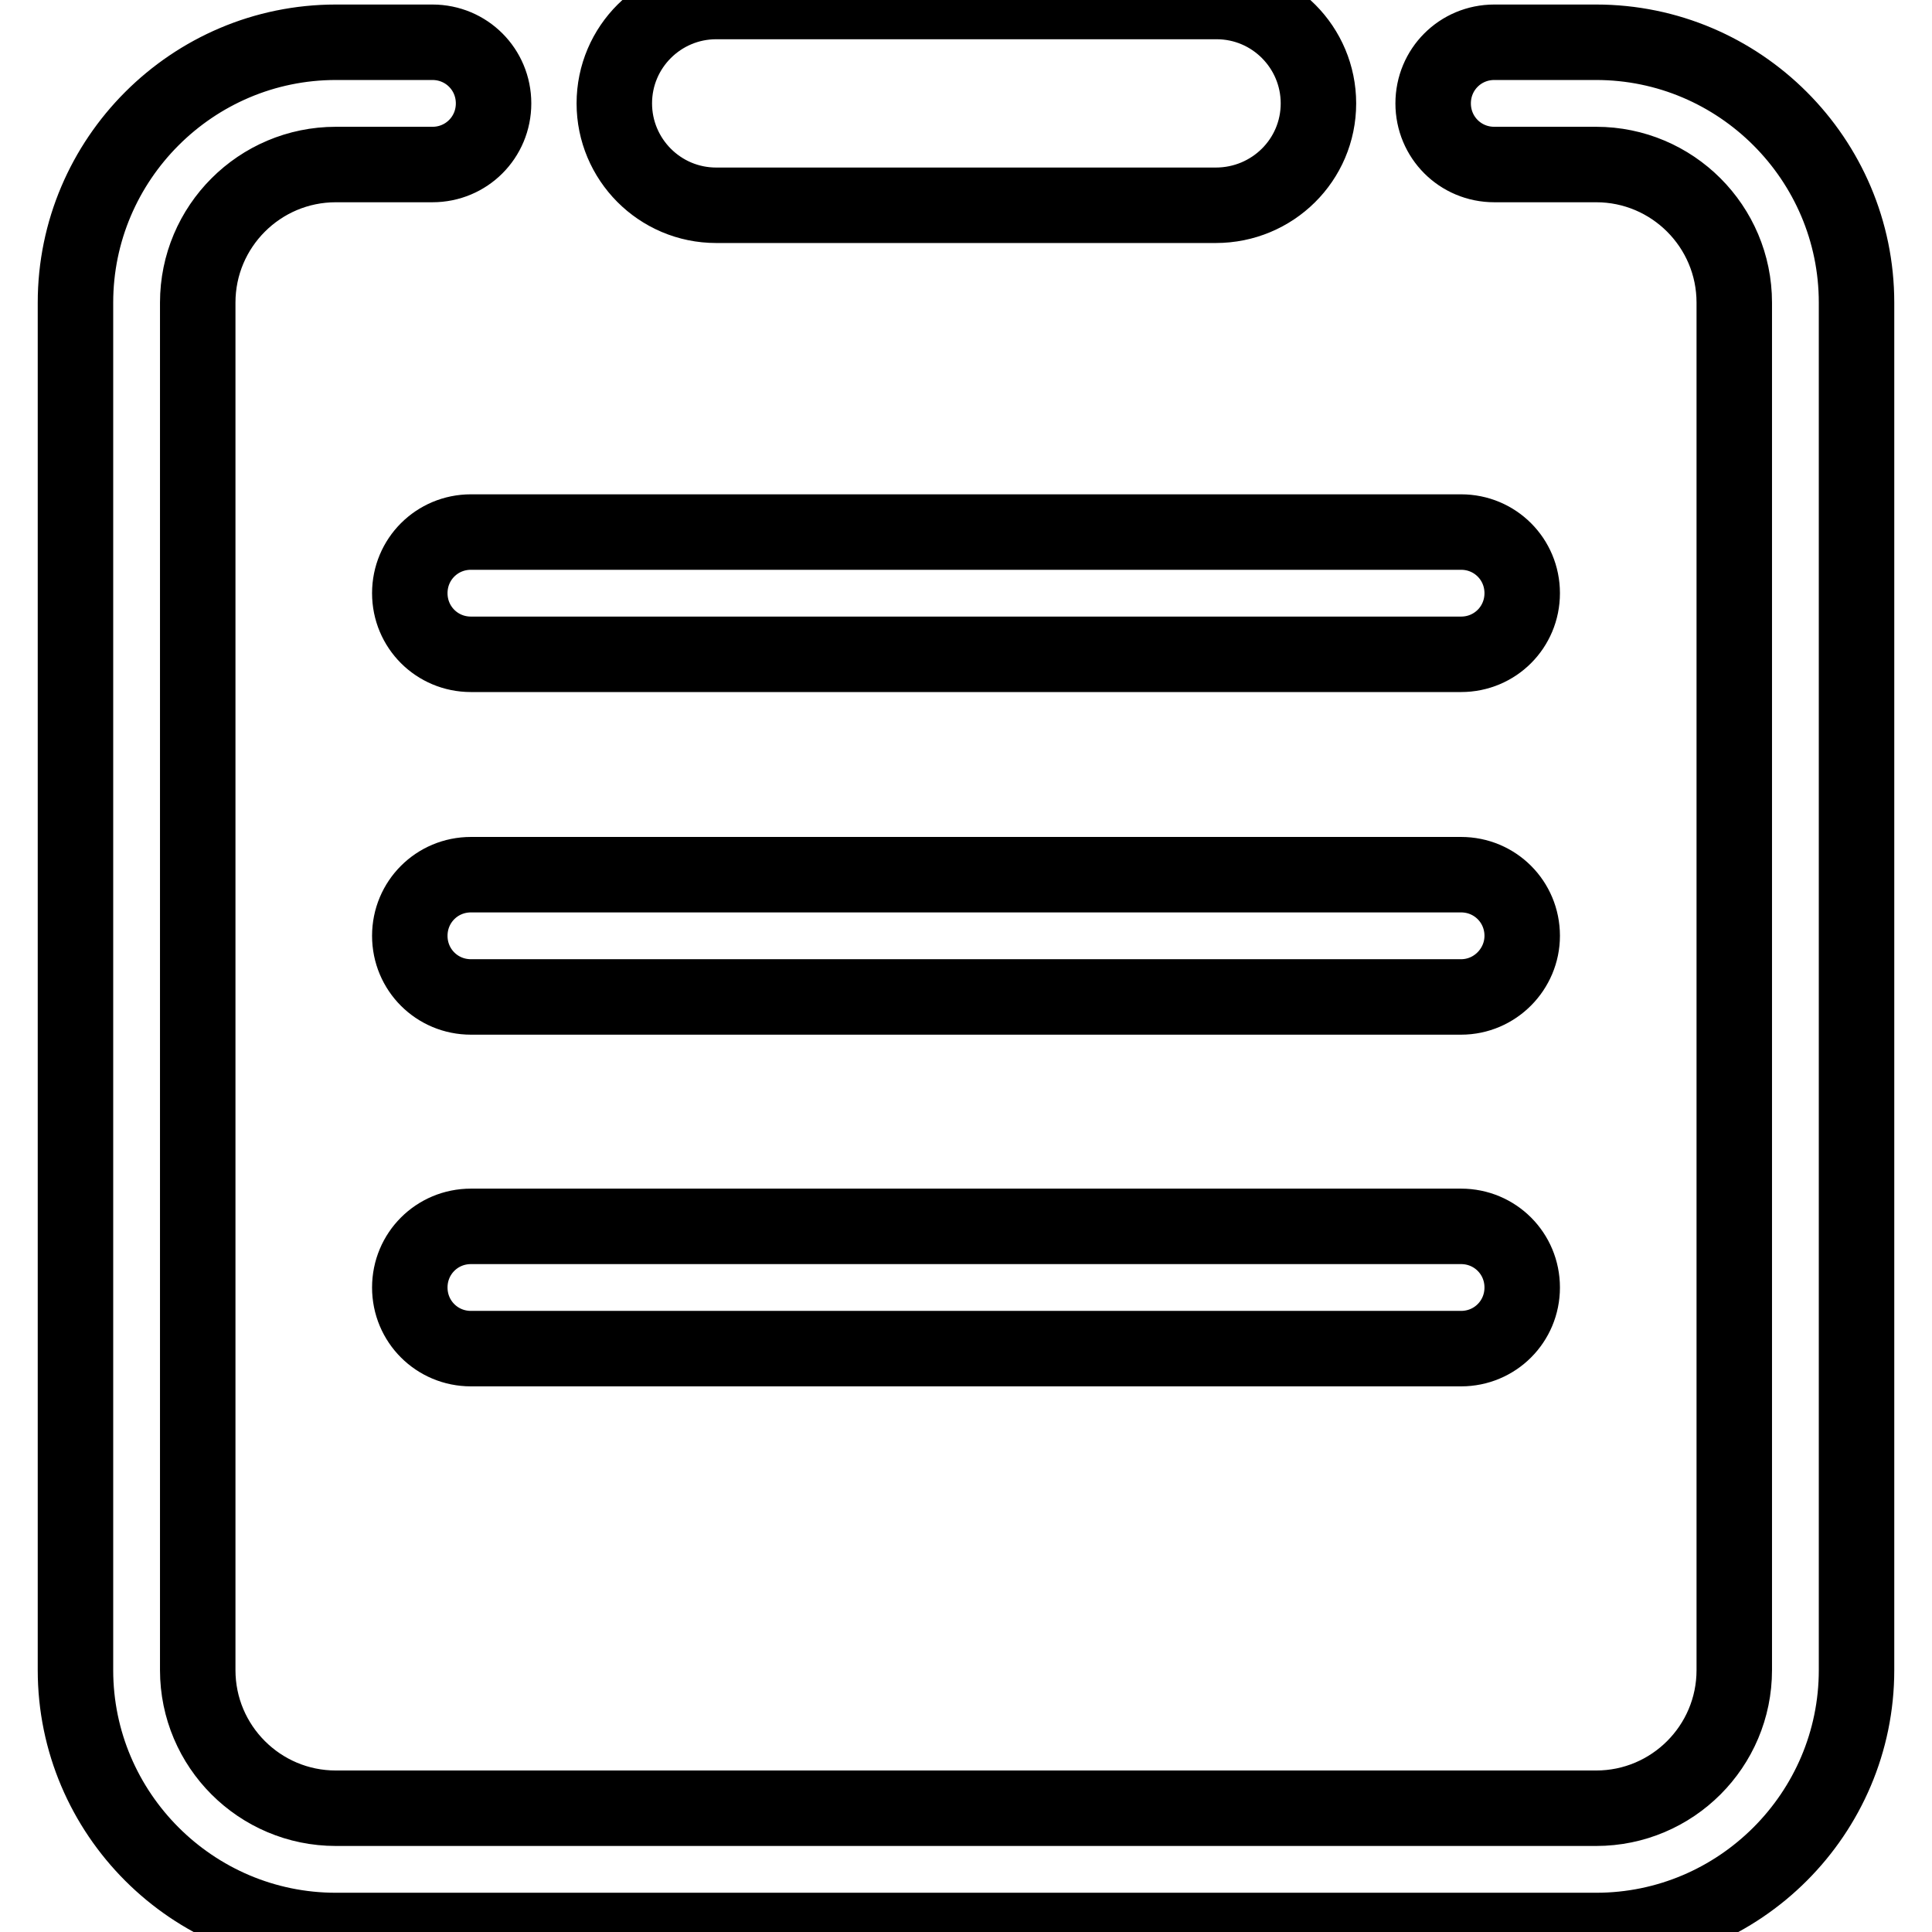
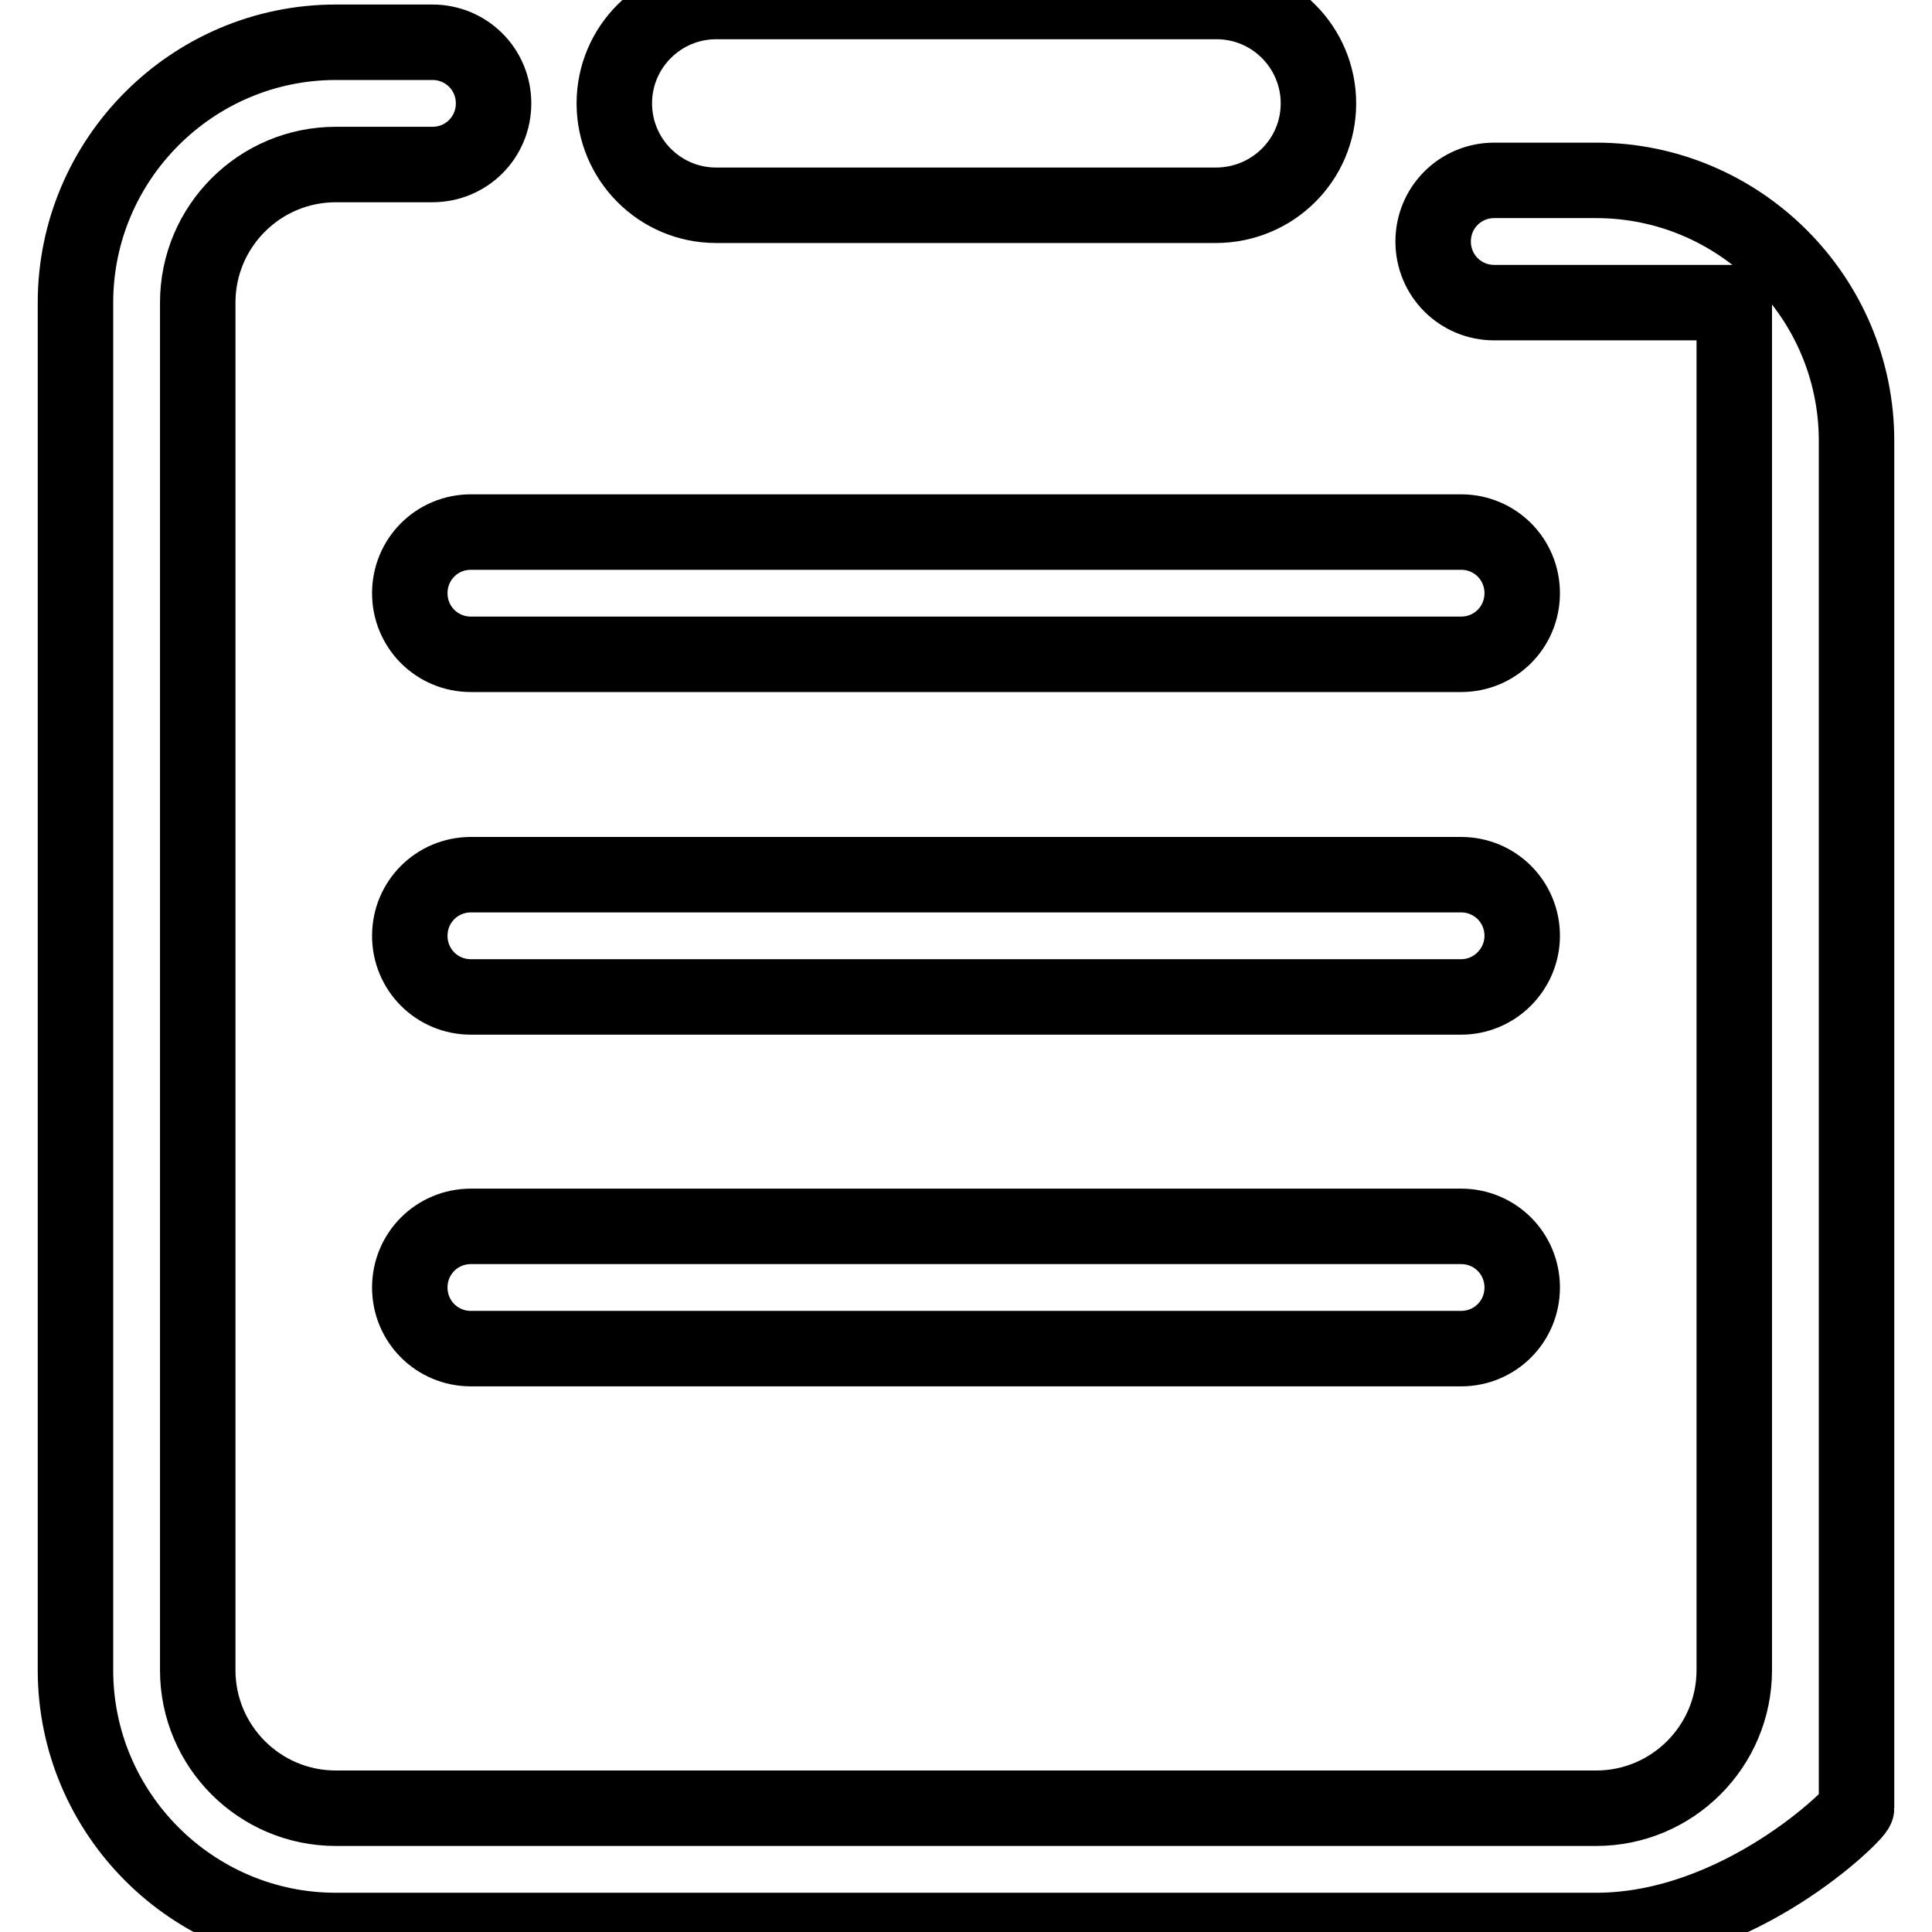
<svg xmlns="http://www.w3.org/2000/svg" version="1.1" x="0px" y="0px" viewBox="0 0 256 256" enable-background="new 0 0 256 256" xml:space="preserve">
  <g>
-     <path stroke-width="10" fill-opacity="0" stroke="#000000" d="M211.5,255.8h-167c-19,0-34.5-15.5-34.5-34.5V40.1c0-19,15.5-34.5,34.5-34.5h12.8c4.5,0,8.1,3.6,8.1,8.1 c0,4.5-3.6,8.1-8.1,8.1H44.5c-10.1,0-18.3,8.2-18.3,18.3v181.2c0,10.1,8.2,18.3,18.3,18.3h167c10.1,0,18.3-8.2,18.3-18.3V40.1 c0-10.1-8.2-18.3-18.3-18.3H198c-4.5,0-8.1-3.6-8.1-8.1c0-4.5,3.6-8.1,8.1-8.1h13.5c19,0,34.5,15.5,34.5,34.5v181.2 C246,240.3,230.5,255.8,211.5,255.8z M193.6,86.7H62.4c-4.5,0-8.1-3.6-8.1-8.1s3.6-8.1,8.1-8.1h131.2c4.5,0,8.1,3.6,8.1,8.1 S198.1,86.7,193.6,86.7z M193.6,132.1H62.4c-4.5,0-8.1-3.6-8.1-8.1c0-4.5,3.6-8.1,8.1-8.1h131.2c4.5,0,8.1,3.6,8.1,8.1 C201.7,128.4,198.1,132.1,193.6,132.1z M193.6,178.7H62.4c-4.5,0-8.1-3.6-8.1-8.1c0-4.5,3.6-8.1,8.1-8.1h131.2 c4.5,0,8.1,3.6,8.1,8.1C201.7,175.1,198.1,178.7,193.6,178.7z M161.1,27.2H94.9c-7.5,0-13.5-6.1-13.5-13.5 c0-7.5,6.1-13.5,13.5-13.5h66.3c7.5,0,13.5,6.1,13.5,13.5C174.7,21.2,168.6,27.2,161.1,27.2z" />
+     <path stroke-width="10" fill-opacity="0" stroke="#000000" d="M211.5,255.8h-167c-19,0-34.5-15.5-34.5-34.5V40.1c0-19,15.5-34.5,34.5-34.5h12.8c4.5,0,8.1,3.6,8.1,8.1 c0,4.5-3.6,8.1-8.1,8.1H44.5c-10.1,0-18.3,8.2-18.3,18.3v181.2c0,10.1,8.2,18.3,18.3,18.3h167c10.1,0,18.3-8.2,18.3-18.3V40.1 H198c-4.5,0-8.1-3.6-8.1-8.1c0-4.5,3.6-8.1,8.1-8.1h13.5c19,0,34.5,15.5,34.5,34.5v181.2 C246,240.3,230.5,255.8,211.5,255.8z M193.6,86.7H62.4c-4.5,0-8.1-3.6-8.1-8.1s3.6-8.1,8.1-8.1h131.2c4.5,0,8.1,3.6,8.1,8.1 S198.1,86.7,193.6,86.7z M193.6,132.1H62.4c-4.5,0-8.1-3.6-8.1-8.1c0-4.5,3.6-8.1,8.1-8.1h131.2c4.5,0,8.1,3.6,8.1,8.1 C201.7,128.4,198.1,132.1,193.6,132.1z M193.6,178.7H62.4c-4.5,0-8.1-3.6-8.1-8.1c0-4.5,3.6-8.1,8.1-8.1h131.2 c4.5,0,8.1,3.6,8.1,8.1C201.7,175.1,198.1,178.7,193.6,178.7z M161.1,27.2H94.9c-7.5,0-13.5-6.1-13.5-13.5 c0-7.5,6.1-13.5,13.5-13.5h66.3c7.5,0,13.5,6.1,13.5,13.5C174.7,21.2,168.6,27.2,161.1,27.2z" />
  </g>
</svg>